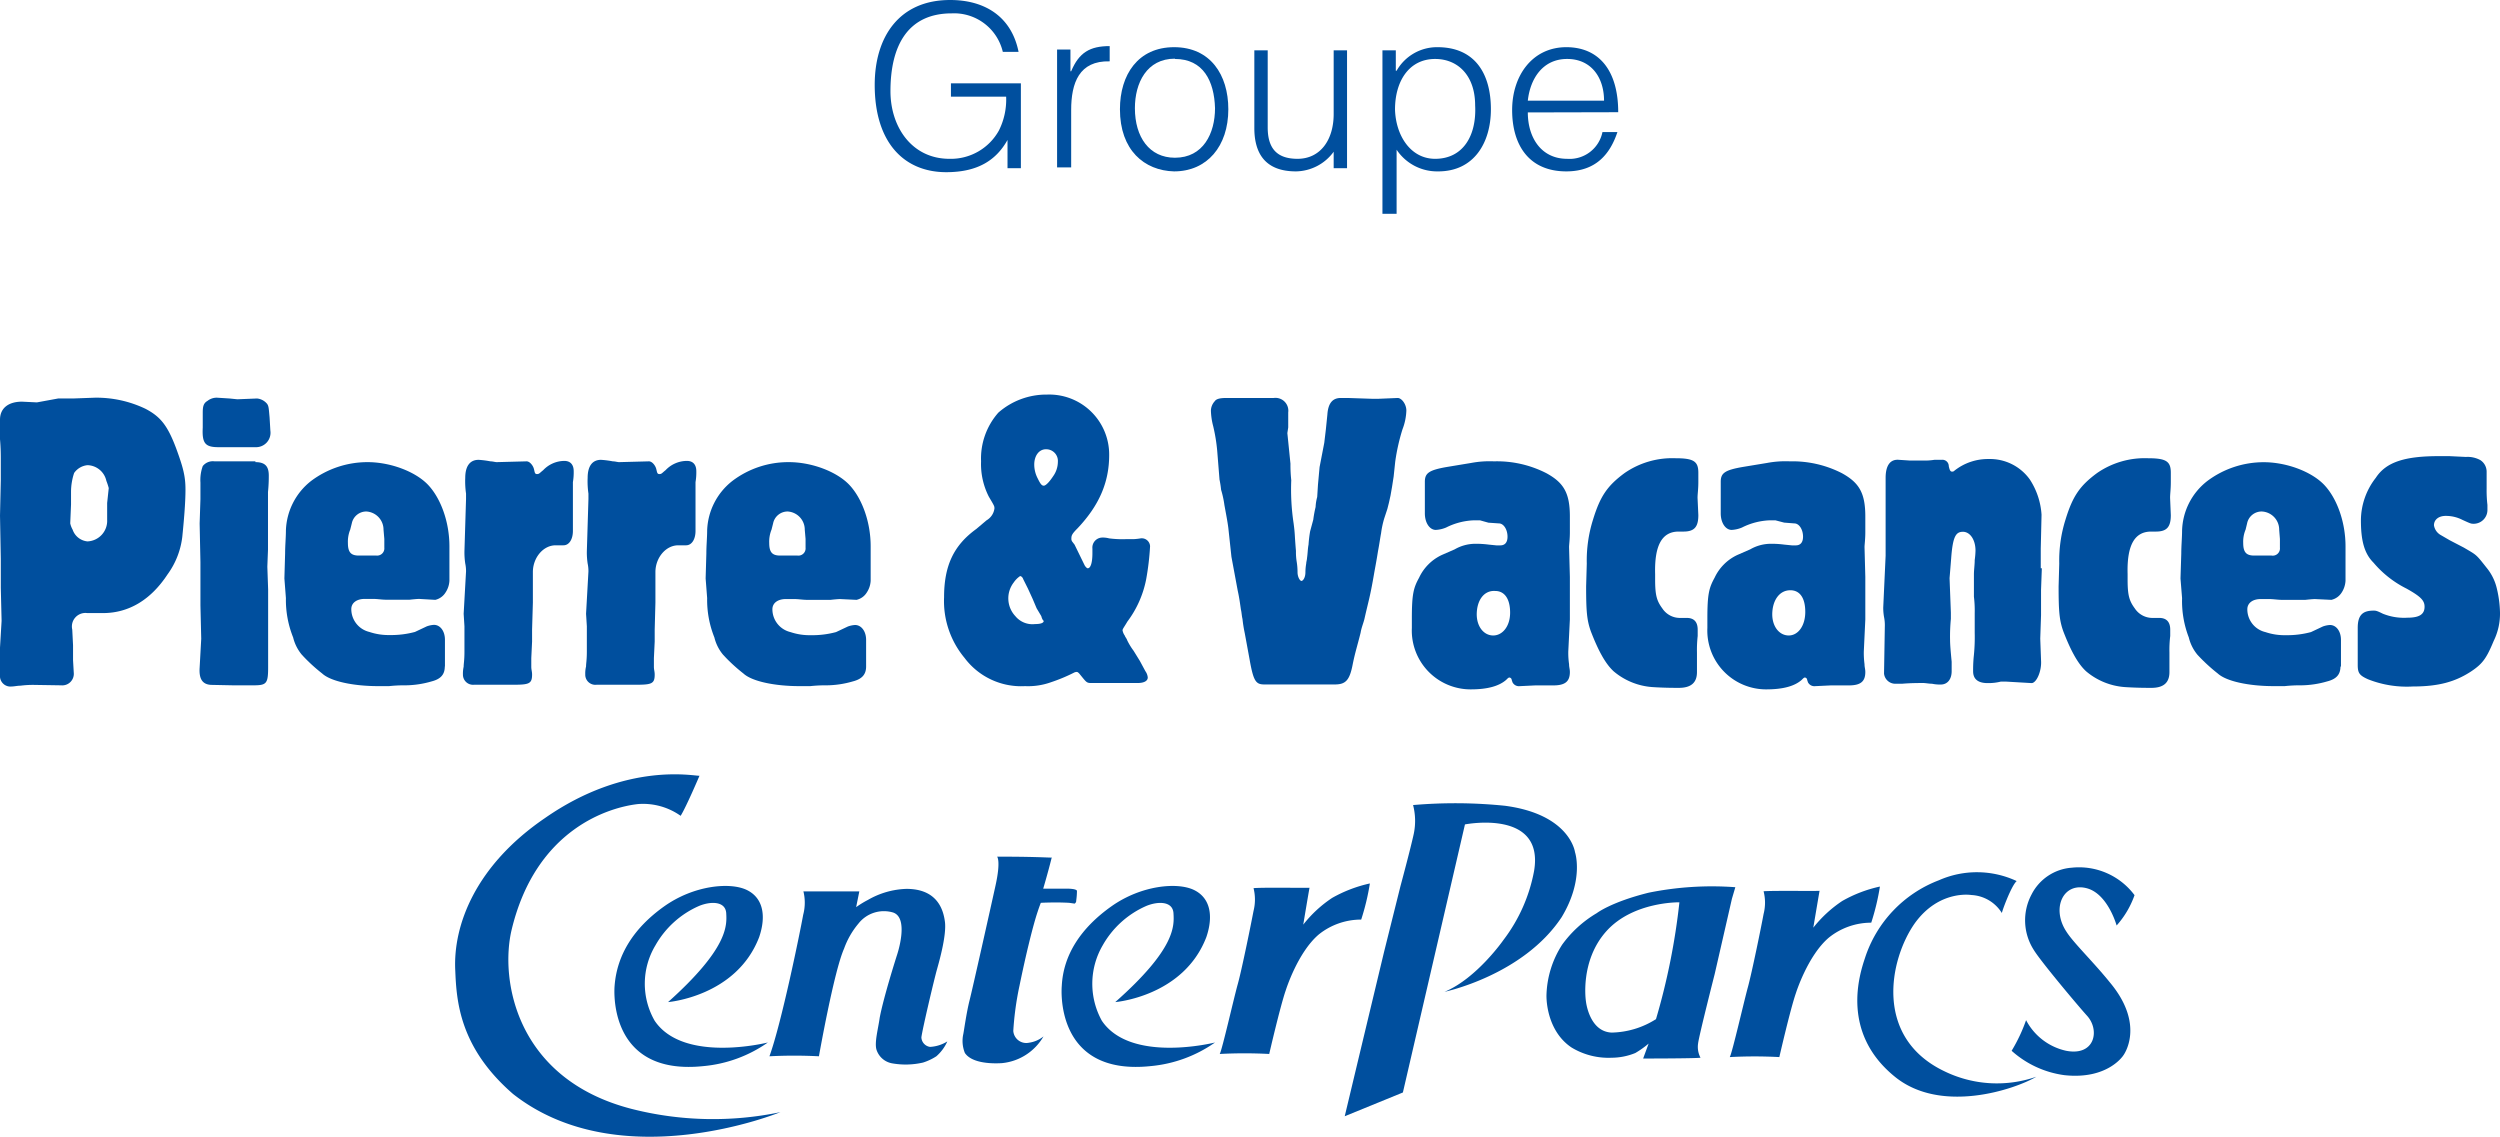
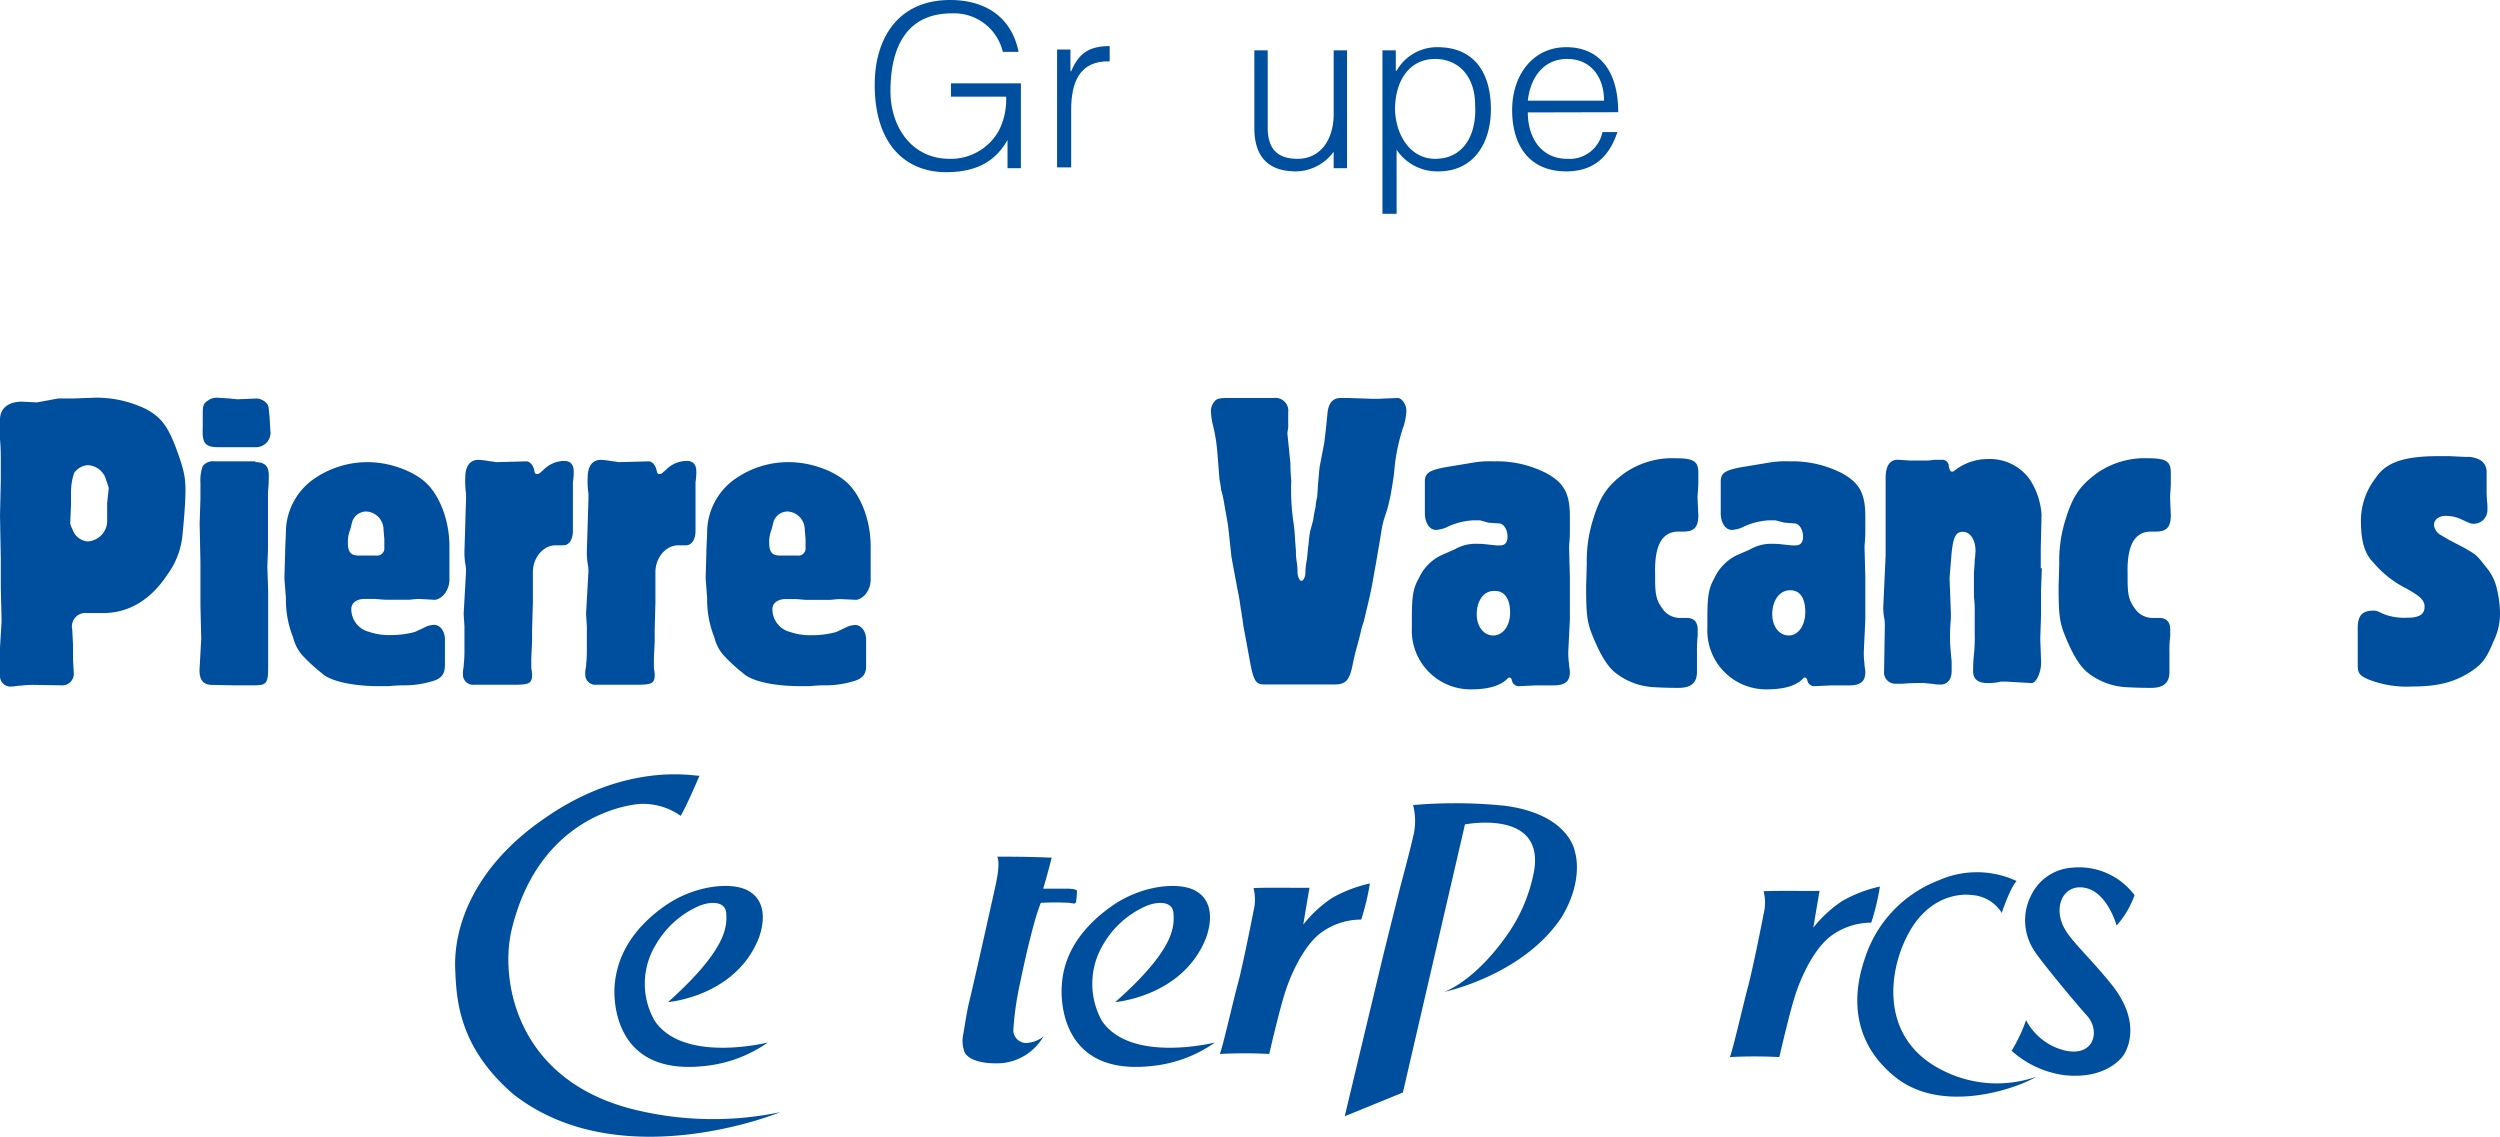
<svg xmlns="http://www.w3.org/2000/svg" id="Calque_1" data-name="Calque 1" viewBox="0 0 346 157.32">
  <defs>
    <style>.cls-1{fill:#004f9e;}</style>
  </defs>
  <title>logo-groupe-PVCP</title>
  <path class="cls-1" d="M134.61,29.59V27.74h9.68V39.49h-1.85V35.58c-1.52,2.71-4,4.46-8.48,4.46-5.76,0-9.9-4-9.9-12.08,0-6.63,3.37-11.75,10.44-11.75,4.79,0,8.49,2.29,9.47,7.18h-2.18a6.93,6.93,0,0,0-7.07-5.33c-6,0-8.48,4.35-8.48,10.77,0,5,3,9.36,8.16,9.36a7.6,7.6,0,0,0,6.85-3.92,9.54,9.54,0,0,0,1-4.68Z" transform="translate(-3 -16.21)" />
  <path class="cls-1" d="M151.15,39.38H149.3V23.07h1.85v3h.1c1.09-2.61,2.62-3.48,5.33-3.48V24.7c-4.24-.11-5.33,3-5.33,6.74v7.94Z" transform="translate(-3 -16.21)" />
-   <path class="cls-1" d="M158,31.33c0-4.78,2.5-8.59,7.5-8.59S173,26.55,173,31.33c0,5.12-2.94,8.6-7.51,8.6C161.37,39.82,158,37,158,31.33Zm7.61-7c-3.91,0-5.54,3.37-5.54,6.85,0,4,2,6.86,5.54,6.86,3.92,0,5.55-3.37,5.55-6.86C171.05,27.42,169.53,24.37,165.61,24.37Z" transform="translate(-3 -16.21)" />
  <path class="cls-1" d="M187.58,23.18h1.85V39.49h-1.85V37.21a6.57,6.57,0,0,1-5.22,2.72c-4.35,0-5.76-2.61-5.76-6V23.18h1.85V33.84c0,2.82,1.19,4.35,4.13,4.35,3.15,0,5-2.61,5-6.2Z" transform="translate(-3 -16.21)" />
  <path class="cls-1" d="M196.18,45.8h-1.85V23.18h1.85V26h.11a6.43,6.43,0,0,1,5.65-3.26c5.22,0,7.4,3.7,7.4,8.59,0,4.57-2.29,8.6-7.29,8.6a6.74,6.74,0,0,1-5.76-3V45.8Zm5.44-7.61c3.91,0,5.76-3.27,5.54-7.4,0-4.13-2.39-6.42-5.54-6.42-3.59,0-5.55,3.05-5.55,7C196.18,35,198.24,38.19,201.62,38.19Z" transform="translate(-3 -16.21)" />
  <path class="cls-1" d="M214.45,31.77c0,3.48,1.85,6.42,5.44,6.42a4.64,4.64,0,0,0,4.89-3.7h2.07c-1,3-2.94,5.44-7.07,5.44-5.22,0-7.5-3.7-7.5-8.49s2.82-8.7,7.5-8.7c4.46,0,7.18,3.15,7.18,9ZM225,30.14c0-3.16-1.74-5.77-5.11-5.77s-5.11,2.72-5.44,5.77Z" transform="translate(-3 -16.21)" />
  <path class="cls-1" d="M11.05,71.36h2.07l3-.11a15.73,15.73,0,0,1,7,1.53c2.07,1.08,3.05,2.28,4.24,5.43,1,2.72,1.31,3.92,1.31,5.77s-.22,4.35-.44,6.52a11,11,0,0,1-2.06,5.23c-2.29,3.48-5.33,5.33-8.92,5.33H15.07A1.87,1.87,0,0,0,13,103.34l.11,2.18v2.06l.1,1.74a1.6,1.6,0,0,1-1.74,1.74L7.68,111a13.18,13.18,0,0,0-1.85.11c-.44,0-.87.11-1.2.11A1.45,1.45,0,0,1,3,109.65v-3.81l.22-3.7-.11-4.57v-4l-.11-6,.11-4.9V80c0-.87,0-1.74-.11-3V74.3c0-1.63,1.2-2.5,3.05-2.5l2.06.1Zm7,12.4a8.83,8.83,0,0,0-.33-1,2.75,2.75,0,0,0-2.61-2.17,2.55,2.55,0,0,0-1.85,1.08,8.37,8.37,0,0,0-.43,2.61v1.75l-.11,2.61a3.06,3.06,0,0,0,.33.87,2.41,2.41,0,0,0,2.06,1.63,2.85,2.85,0,0,0,2.72-3V85.83Z" transform="translate(-3 -16.21)" />
  <path class="cls-1" d="M38.35,80.17c1.31,0,1.85.55,1.85,1.85a21,21,0,0,1-.11,2.28v8L40,94.64l.11,3.15v10.77c0,2.28-.22,2.5-2.07,2.5H35.3L32.37,111c-1.31,0-1.85-.76-1.74-2.39l.22-4L30.74,100V94l-.11-5.33.11-3.38V83a5.71,5.71,0,0,1,.32-2.28,1.77,1.77,0,0,1,1.63-.66h5.66Zm-2.5-8.7,2.72-.11a2.06,2.06,0,0,1,1.41.76c.22.33.22.66.33,1.85l.11,1.85a2,2,0,0,1-2.07,2.28H33.24c-1.85,0-2.29-.54-2.18-2.71V73.32c0-.87.11-1.31.66-1.63a2.06,2.06,0,0,1,1.3-.44l1.74.11Z" transform="translate(-3 -16.21)" />
  <path class="cls-1" d="M64.56,108.45c0,1.09-.54,1.74-1.84,2.07a13.32,13.32,0,0,1-3.59.54,19.25,19.25,0,0,0-2.29.11H55.32c-3.37,0-6.53-.65-7.72-1.74a23.17,23.17,0,0,1-2.83-2.61,5.9,5.9,0,0,1-1.2-2.39,13.94,13.94,0,0,1-1-5.44l-.21-2.72.1-3.48c0-1.09.11-2.18.11-3.16a9.07,9.07,0,0,1,3.48-6.85,13,13,0,0,1,7.83-2.61c3.16,0,6.64,1.31,8.38,3.16s2.94,5.11,2.94,8.48V96.6a3.24,3.24,0,0,1-.55,1.63,2.26,2.26,0,0,1-1.41,1L61,99.1s-.32,0-1.3.11H56.41c-.55,0-1.2-.11-1.74-.11h-1.2c-1.09,0-1.85.54-1.85,1.41a3.25,3.25,0,0,0,2.5,3.16,8.27,8.27,0,0,0,2.83.43,12.59,12.59,0,0,0,3.48-.43l1.63-.77a3.52,3.52,0,0,1,1-.21c.87,0,1.52.87,1.52,2.06v3.7ZM56.08,89.53A2.52,2.52,0,0,0,53.69,87a2.05,2.05,0,0,0-2,1.64l-.22.87a4.42,4.42,0,0,0-.32,1.84c0,1.31.43,1.75,1.52,1.75H55.1A1,1,0,0,0,56.19,92v-1.2Z" transform="translate(-3 -16.21)" />
  <path class="cls-1" d="M76.64,103.34V105l-.11,2.29v1.19c0,.44.11.65.11,1.09,0,1.3-.44,1.41-2.72,1.41H68.59a1.4,1.4,0,0,1-1.52-1.41,4.45,4.45,0,0,1,.1-1.09c0-.43.11-.87.11-2.06V102.9l-.11-1.74.33-5.87a5,5,0,0,0-.11-1.09,10.42,10.42,0,0,1-.11-1.74l.22-7.18v-.76a11.73,11.73,0,0,1-.11-2.17c0-1.63.65-2.5,1.85-2.5a12.91,12.91,0,0,1,1.63.21c.33,0,.66.11.87.11l4.14-.11c.43,0,.87.55,1,1s.1.76.43.76.33-.11.87-.54A4.07,4.07,0,0,1,81.1,80c.87,0,1.3.55,1.3,1.42a8.17,8.17,0,0,1-.11,1.52v6.74c0,1.2-.54,2-1.3,2H79.9c-1.74,0-3.15,1.74-3.15,3.7v4.24Z" transform="translate(-3 -16.21)" />
  <path class="cls-1" d="M93.61,103.34V105l-.11,2.29v1.19c0,.44.11.65.11,1.09,0,1.3-.44,1.41-2.72,1.41H85.56A1.4,1.4,0,0,1,84,109.54a4.06,4.06,0,0,1,.11-1.09c0-.43.11-.87.11-2.06V102.9l-.11-1.74.33-5.87a5,5,0,0,0-.11-1.09,10.42,10.42,0,0,1-.11-1.74l.22-7.18v-.76a11.73,11.73,0,0,1-.11-2.17c0-1.63.65-2.5,1.85-2.5a12.91,12.91,0,0,1,1.63.21c.33,0,.65.11.87.11l4.13-.11c.44,0,.87.55,1,1s.11.76.44.76.33-.11.87-.54A4.07,4.07,0,0,1,98.07,80c.87,0,1.3.55,1.3,1.42a8.17,8.17,0,0,1-.11,1.52v6.74c0,1.2-.54,2-1.3,2H96.87c-1.74,0-3.16,1.74-3.16,3.7v4.24Z" transform="translate(-3 -16.21)" />
  <path class="cls-1" d="M122.87,108.45c0,1.09-.55,1.74-1.85,2.07a13.32,13.32,0,0,1-3.59.54,19.25,19.25,0,0,0-2.29.11h-1.52c-3.37,0-6.53-.65-7.72-1.74a23.17,23.17,0,0,1-2.83-2.61,5.9,5.9,0,0,1-1.2-2.39,13.94,13.94,0,0,1-1-5.44l-.21-2.72.1-3.48c0-1.09.11-2.18.11-3.16a9.07,9.07,0,0,1,3.48-6.85,12.8,12.8,0,0,1,7.84-2.61c3.15,0,6.63,1.31,8.37,3.16s2.94,5.11,2.94,8.48V96.6a3.24,3.24,0,0,1-.55,1.63,2.24,2.24,0,0,1-1.41,1l-2.28-.11s-.33,0-1.31.11h-3.26c-.55,0-1.2-.11-1.74-.11h-1.2c-1.09,0-1.85.54-1.85,1.41a3.25,3.25,0,0,0,2.5,3.16,8.27,8.27,0,0,0,2.83.43,12.59,12.59,0,0,0,3.48-.43l1.63-.77a3.52,3.52,0,0,1,1-.21c.87,0,1.53.87,1.53,2.06v3.7Zm-8.49-18.92A2.52,2.52,0,0,0,112,87a2.05,2.05,0,0,0-2,1.64l-.22.87a4.42,4.42,0,0,0-.32,1.84c0,1.31.43,1.75,1.52,1.75h2.39A1,1,0,0,0,114.49,92v-1.2Z" transform="translate(-3 -16.21)" />
-   <path class="cls-1" d="M153.1,94.42c.11.22.33.44.44.44.43,0,.65-.87.65-2.07v-.65a1.39,1.39,0,0,1,1.31-1.53,3.36,3.36,0,0,1,1,.11,14.37,14.37,0,0,0,2.28.11h1.09a8.56,8.56,0,0,0,1-.11,1.15,1.15,0,0,1,1.3,1.09,36.62,36.62,0,0,1-.54,4.57,14.27,14.27,0,0,1-2.61,5.87c-.44.76-.66,1-.66,1.2a1.89,1.89,0,0,0,.33.76c0,.11.22.33.33.65a9,9,0,0,0,.87,1.42l.87,1.41.76,1.41a1.76,1.76,0,0,1,.33.87c0,.44-.44.77-1.42.77H154c-.54,0-.65-.11-1.19-.77l-.44-.54c-.11-.11-.22-.22-.32-.22a.83.83,0,0,0-.44.11,23.35,23.35,0,0,1-3.15,1.31,9.36,9.36,0,0,1-3.59.54,9.78,9.78,0,0,1-8.38-3.91,12.29,12.29,0,0,1-2.83-8.38c0-4.35,1.31-7.18,4.46-9.46l1.42-1.2a2.22,2.22,0,0,0,1.09-1.63c0-.33,0-.33-.77-1.63a9.91,9.91,0,0,1-1.08-4.9,9.6,9.6,0,0,1,2.39-6.74,10.07,10.07,0,0,1,6.74-2.5,8.3,8.3,0,0,1,8.6,8.37c0,3.81-1.42,7-4.36,10.12-.76.76-.87,1-.87,1.41a.66.66,0,0,0,.11.44l.33.43Zm-7.18,4.68-.65-1.42-.65-1.3c-.11-.33-.33-.44-.44-.44a3.31,3.31,0,0,0-.87.87,3.6,3.6,0,0,0,.22,4.68,3.05,3.05,0,0,0,2.72,1.09c.65,0,1.2-.11,1.2-.44l-.11-.11a1.73,1.73,0,0,1-.22-.54l-.65-1.09Zm.22-18.6a4.14,4.14,0,0,0,.44,1.85c.32.65.54,1.08.87,1.08s.87-.65,1.3-1.3a3.49,3.49,0,0,0,.66-2,1.62,1.62,0,0,0-1.53-1.74C146.8,78.32,146.14,79.3,146.14,80.5Z" transform="translate(-3 -16.21)" />
  <path class="cls-1" d="M181.17,76.15l.43,4.24a19.19,19.19,0,0,0,.11,2.28,31.5,31.5,0,0,0,.33,6c.21,1.63.11,1.3.32,3.8a8.26,8.26,0,0,0,.11,1.53,9,9,0,0,1,.11,1.41c0,.65.33,1.2.54,1.2s.55-.44.55-1.2a7.11,7.11,0,0,1,.11-1.2c0-.21.11-.54.11-.76.1-.65.1-1.3.21-1.85a17.31,17.31,0,0,1,.22-1.85l.44-1.63a15.15,15.15,0,0,1,.32-1.74A6,6,0,0,1,185.3,85l.11-1.74.22-2.4.65-3.37.22-1.85.21-2.06c.11-1.63.77-2.29,1.85-2.29h1l3.27.11h1l2.61-.11c.55,0,1.2.87,1.2,1.74a7.86,7.86,0,0,1-.54,2.61,27.57,27.57,0,0,0-1,4.46l-.22,2.07-.22,1.41-.21,1.2-.22,1-.22.87-.43,1.3a12.85,12.85,0,0,0-.44,2.07c-.11.54-.22,1.41-.43,2.5-.22,1.42-.44,2.5-.55,3.16-.54,3.15-.76,3.7-1.3,6.09-.11.54-.44,1.3-.55,2-.43,1.74-.76,2.72-1.09,4.35-.43,2.28-1,2.82-2.5,2.82H178c-1.19,0-1.52-.43-2.06-3.48l-.66-3.59a18.68,18.68,0,0,1-.32-2c-.11-.44-.11-.87-.22-1.31-.11-.76-.22-1.63-.44-2.61l-.87-4.68-.43-4c-.11-.87-.33-2-.54-3.15A13.63,13.63,0,0,0,172,84a13.68,13.68,0,0,0-.22-1.42l-.32-4a24,24,0,0,0-.55-3.37,9.35,9.35,0,0,1-.32-2.18,2,2,0,0,1,.54-1.3c.22-.33.76-.44,1.63-.44h6.53a1.78,1.78,0,0,1,2,2v2.07Z" transform="translate(-3 -16.21)" />
  <path class="cls-1" d="M207.82,88.22h-.77a9.28,9.28,0,0,0-3.91,1,4.26,4.26,0,0,1-1.42.33c-.87,0-1.52-1-1.52-2.29V82.89c0-1.2.55-1.63,3.16-2.07l3.26-.54a13.72,13.72,0,0,1,3.15-.22A15,15,0,0,1,217,81.69c2.4,1.31,3.27,2.72,3.27,6v2.17c0,1-.11,1.74-.11,2.07l.11,4.13v5.88l-.22,4.46a11.23,11.23,0,0,0,.11,1.74c0,.43.11.65.11,1.08,0,1.31-.66,1.85-2.29,1.85h-2.5l-2.28.11a1,1,0,0,1-.87-.54l-.11-.33a.35.35,0,0,0-.33-.33c-.11,0-.22.11-.44.33-1,.87-2.61,1.31-4.89,1.31a8.14,8.14,0,0,1-8.16-8.49v-1.3c0-3.37.22-4.25,1-5.66A6.5,6.5,0,0,1,202.59,93l1.74-.76a5.73,5.73,0,0,1,2.83-.77,13.18,13.18,0,0,1,1.85.11l1.09.11h.54c.66,0,1-.43,1-1.2,0-1-.54-1.84-1.19-1.84L209,88.55Zm-.44,13c0,1.74,1,2.94,2.28,2.94S212,102.9,212,101s-.76-3-2.07-3C208.36,97.9,207.38,99.32,207.38,101.27Z" transform="translate(-3 -16.21)" />
  <path class="cls-1" d="M222.61,94.2a18.82,18.82,0,0,1,.87-6.09c1-3.26,2-4.68,4.35-6.42a11.6,11.6,0,0,1,7.07-2.06c2.5,0,3.15.43,3.15,2v1.3c0,1-.11,1.63-.11,2.18l.11,2.39c0,1.63-.54,2.28-2.06,2.28h-.66c-2.28,0-3.37,1.85-3.26,5.88v.76c0,2.17.22,2.94,1,4a2.91,2.91,0,0,0,2.5,1.31h.87c1,0,1.52.54,1.52,1.63v.87a17.4,17.4,0,0,0-.1,2.28v2.72c0,1.42-.77,2.18-2.51,2.18-.65,0-2.06,0-3.69-.11a9.31,9.31,0,0,1-5.33-2.18c-1.09-1-2.07-2.71-3.16-5.54-.54-1.53-.65-2.72-.65-6.2Z" transform="translate(-3 -16.21)" />
  <path class="cls-1" d="M248.71,88.22H248a9.28,9.28,0,0,0-3.91,1,4.26,4.26,0,0,1-1.42.33c-.87,0-1.52-1-1.52-2.29V82.89c0-1.2.54-1.63,3.15-2.07l3.27-.54a13.72,13.72,0,0,1,3.15-.22,15,15,0,0,1,7.18,1.63c2.39,1.31,3.26,2.72,3.26,6v2.17c0,1-.11,1.74-.11,2.07l.11,4.13v5.88l-.21,4.46a12.34,12.34,0,0,0,.1,1.74c0,.43.11.65.11,1.08,0,1.31-.65,1.85-2.28,1.85h-2.5l-2.29.11a1,1,0,0,1-.87-.54l-.11-.33a.34.34,0,0,0-.32-.33c-.11,0-.22.11-.44.33q-1.47,1.31-4.89,1.31a8.14,8.14,0,0,1-8.16-8.49v-1.3c0-3.37.22-4.25,1-5.66A6.5,6.5,0,0,1,243.49,93l1.74-.76a5.73,5.73,0,0,1,2.83-.77,13.18,13.18,0,0,1,1.85.11l1.09.11h.54c.65,0,1-.43,1-1.2,0-1-.54-1.84-1.2-1.84l-1.41-.11Zm-.43,13c0,1.74,1,2.94,2.28,2.94s2.29-1.31,2.29-3.26-.76-3-2.07-3C249.26,97.9,248.28,99.32,248.28,101.27Z" transform="translate(-3 -16.21)" />
  <path class="cls-1" d="M285.59,94.86l-.11,3v3.48l-.11,3.26.11,3c.11,1.52-.65,3.15-1.31,3.15l-3.59-.21h-.65a7.09,7.09,0,0,1-1.85.21c-1.3,0-2-.54-2-1.63a19.19,19.19,0,0,1,.11-2.28,25.35,25.35,0,0,0,.11-3.05v-2.72a15.83,15.83,0,0,0-.11-2.28V95.73c0-.66.11-1.31.11-2a11.75,11.75,0,0,0,.11-1.31c0-1.52-.76-2.61-1.74-2.61s-1.41.65-1.63,3.7l-.22,2.72L273,101v.87a25.22,25.22,0,0,0-.11,2.93c0,.66.11,1.85.22,3v1.3c0,1.09-.55,1.85-1.52,1.85a5.27,5.27,0,0,1-1.2-.11c-.44,0-.87-.1-1.2-.1-.76,0-1.74,0-2.93.1h-.87a1.57,1.57,0,0,1-1.64-1.41l.11-6.53a5.65,5.65,0,0,0-.11-1.3,7.35,7.35,0,0,1-.11-1.31l.33-7.17V82.35c0-1.74.65-2.61,1.85-2.5l1.52.1h1.85a8.29,8.29,0,0,0,1.52-.1h1a.88.88,0,0,1,1,.87c.11.54.22.76.44.76a.37.37,0,0,0,.32-.11,7.46,7.46,0,0,1,4.79-1.63,6.77,6.77,0,0,1,5.66,2.82,10.06,10.06,0,0,1,1.63,4.9l-.11,4.68v2.72Z" transform="translate(-3 -16.21)" />
  <path class="cls-1" d="M288,94.2a18.82,18.82,0,0,1,.87-6.09c1-3.26,2-4.68,4.35-6.42a11.6,11.6,0,0,1,7.07-2.06c2.5,0,3.15.43,3.15,2v1.3c0,1-.1,1.63-.1,2.18l.1,2.39c0,1.63-.54,2.28-2.06,2.28h-.65c-2.29,0-3.38,1.85-3.27,5.88v.76c0,2.17.22,2.94,1,4a2.92,2.92,0,0,0,2.5,1.31h.87c1,0,1.53.54,1.53,1.63v.87a15.83,15.83,0,0,0-.11,2.28v2.72c0,1.42-.76,2.18-2.5,2.18-.66,0-2.07,0-3.7-.11a9.31,9.31,0,0,1-5.33-2.18c-1.09-1-2.07-2.71-3.16-5.54-.54-1.53-.65-2.72-.65-6.2Z" transform="translate(-3 -16.21)" />
-   <path class="cls-1" d="M326.92,108.45c0,1.09-.54,1.74-1.85,2.07a13.26,13.26,0,0,1-3.59.54,19.1,19.1,0,0,0-2.28.11h-1.53c-3.37,0-6.52-.65-7.72-1.74a23.94,23.94,0,0,1-2.83-2.61,5.91,5.91,0,0,1-1.19-2.39A13.94,13.94,0,0,1,305,99l-.22-2.72.11-3.48c0-1.09.11-2.18.11-3.16a9,9,0,0,1,3.48-6.85,13,13,0,0,1,7.83-2.61c3.15,0,6.64,1.31,8.38,3.16s2.93,5.11,2.93,8.48V96.6a3.32,3.32,0,0,1-.54,1.63,2.28,2.28,0,0,1-1.42,1l-2.28-.11s-.33,0-1.31.11h-3.26c-.54,0-1.19-.11-1.74-.11h-1.2c-1.08,0-1.84.54-1.84,1.41a3.24,3.24,0,0,0,2.5,3.16,8.27,8.27,0,0,0,2.83.43,12.71,12.71,0,0,0,3.48-.43l1.63-.77a3.37,3.37,0,0,1,1-.21c.87,0,1.52.87,1.52,2.06v3.7Zm-8.48-18.92A2.52,2.52,0,0,0,316,87a2.05,2.05,0,0,0-2,1.64l-.21.87a4.3,4.3,0,0,0-.33,1.84c0,1.31.44,1.75,1.52,1.75h2.4A1,1,0,0,0,318.54,92v-1.2Z" transform="translate(-3 -16.21)" />
  <path class="cls-1" d="M344,92c1.85,1.09,1.63.87,3.26,2.93a7,7,0,0,1,1.3,2.72A15.63,15.63,0,0,1,349,101a8.57,8.57,0,0,1-.87,3.91c-1,2.4-1.52,3.16-3.15,4.24-2.18,1.42-4.46,2.07-8.05,2.07a14.56,14.56,0,0,1-6.2-1c-1.2-.54-1.42-.87-1.42-2v-5.11c0-1.74.66-2.39,2.18-2.39.32,0,.43,0,1.3.43a7.79,7.79,0,0,0,3.38.55c1.63,0,2.39-.44,2.39-1.52,0-.87-.55-1.42-2.5-2.51a14.38,14.38,0,0,1-4.57-3.59c-1.31-1.3-1.74-3.15-1.74-5.87a9.64,9.64,0,0,1,2.06-5.87c1.42-2.18,4-3,8.71-3H342l2.28.11a3.66,3.66,0,0,1,2,.44,1.91,1.91,0,0,1,.87,1.63v2.28a17.56,17.56,0,0,0,.11,2.29v.76a1.91,1.91,0,0,1-1.85,1.85c-.43,0-.43,0-1.63-.55a5,5,0,0,0-2.29-.54c-1,0-1.63.54-1.63,1.3a1.88,1.88,0,0,0,.87,1.31l1.31.76Z" transform="translate(-3 -16.21)" />
  <path class="cls-1" d="M99.81,123.57s-1.85,4.35-2.61,5.55a9,9,0,0,0-5.88-1.63c-3.91.43-14.14,3.37-17.51,17.4-1.63,6.85.54,20.67,16.64,24.8a45.62,45.62,0,0,0,20.56.44s-22.19,9.13-37-2.51c-7.4-6.41-7.83-12.83-8-17.07-.33-6.31,2.83-14.58,12.4-21.11C89.8,121.5,99.26,123.68,99.81,123.57Z" transform="translate(-3 -16.21)" />
  <path class="cls-1" d="M95.46,154.9s9.46-.76,12.61-9c1-2.94.55-5.44-1.74-6.53s-7.29-.65-11.42,2.29-6.52,6.63-6.85,11c0,0-1.2,12.51,12.29,11.1a18.41,18.41,0,0,0,8.92-3.27s-11.64,2.94-15.66-3a10.31,10.31,0,0,1,.1-10.44,12.84,12.84,0,0,1,6-5.44c1.52-.65,3.7-.76,3.8,1S103.72,147.5,95.46,154.9Z" transform="translate(-3 -16.21)" />
  <path class="cls-1" d="M157.35,154.9s9.46-.76,12.61-9c1-2.94.55-5.44-1.74-6.53s-7.28-.65-11.42,2.29-6.63,6.63-6.85,11c0,0-1.2,12.51,12.29,11.1a18.41,18.41,0,0,0,8.92-3.27s-11.64,2.94-15.66-3a10.57,10.57,0,0,1,.11-10.44,12.82,12.82,0,0,1,6-5.44c1.52-.65,3.7-.76,3.8,1S165.72,147.5,157.35,154.9Z" transform="translate(-3 -16.21)" />
-   <path class="cls-1" d="M114.16,139.45a6.53,6.53,0,0,1,0,3.37c-.43,2.4-3,15-4.67,19.58a66.27,66.27,0,0,1,6.85,0s2.07-11.74,3.48-14.9a11.28,11.28,0,0,1,2-3.48,4.47,4.47,0,0,1,4.78-1.52c2.29.76.55,5.87.55,5.87s-1.85,5.77-2.4,8.7c-.21,1.53-.76,3.48-.43,4.46a2.78,2.78,0,0,0,2.17,1.85,10.69,10.69,0,0,0,4.25-.11,7.49,7.49,0,0,0,1.85-.87,5.91,5.91,0,0,0,1.52-2.06,5,5,0,0,1-2.39.76,1.39,1.39,0,0,1-1.2-1.31c.11-1,1.74-7.94,2.17-9.46s1.31-4.79,1.09-6.53-1.09-4.57-5.33-4.57a11.33,11.33,0,0,0-5.33,1.53,13.08,13.08,0,0,0-1.63,1l.44-2.18h-7.73Z" transform="translate(-3 -16.21)" />
  <path class="cls-1" d="M141,134.77s.54.55-.22,4-3.15,14.14-3.59,15.88-.76,4.13-.87,4.68a4.42,4.42,0,0,0,.22,2.61c.87,1.3,3.26,1.52,5.11,1.41a7.47,7.47,0,0,0,5.77-3.7,4.08,4.08,0,0,1-2,.87,1.8,1.8,0,0,1-2.18-1.63,41.82,41.82,0,0,1,.87-6.31c.87-4.24,1.85-8.26,2.51-10.22.21-.65.43-1.2.43-1.2s2-.11,3.92,0l.76.11a.47.47,0,0,0,.22-.43,10,10,0,0,0,.1-1.31c0-.33-1.3-.33-1.3-.33h-3.37s.65-2.17,1.19-4.35C148.75,135,147.88,134.77,141,134.77Z" transform="translate(-3 -16.21)" />
  <path class="cls-1" d="M176.49,139.13a6.49,6.49,0,0,1,0,3.15c-.33,1.74-1.63,8.16-2.18,10.12s-2.17,9.13-2.5,9.68a64.37,64.37,0,0,1,6.85,0s1.53-6.64,2.29-8.81c0,0,1.63-5.23,4.57-7.73a9.36,9.36,0,0,1,5.87-2.06,32.63,32.63,0,0,0,1.2-5,18.79,18.79,0,0,0-5.22,2,17,17,0,0,0-4,3.7s.76-4.57.87-5.11C184.32,139.13,178,139,176.49,139.13Z" transform="translate(-3 -16.21)" />
  <path class="cls-1" d="M247.08,139.56a6.34,6.34,0,0,1,0,3.15c-.32,1.75-1.63,8.16-2.17,10.12s-2.18,9.14-2.51,9.68a64.53,64.53,0,0,1,6.86,0s1.52-6.63,2.28-8.81c0,0,1.63-5.22,4.57-7.72a9.34,9.34,0,0,1,5.87-2.07,32.7,32.7,0,0,0,1.2-5,18.43,18.43,0,0,0-5.22,2,17.35,17.35,0,0,0-4,3.69s.77-4.56.87-5.11C254.91,139.56,248.6,139.45,247.08,139.56Z" transform="translate(-3 -16.21)" />
  <path class="cls-1" d="M197.16,167.41l8.59-37.1s11-2.17,9.57,6.42a22.51,22.51,0,0,1-4.24,9.57s-3.7,5.33-8.16,7.18c0,0,10.88-2.28,16.21-10.33,3.15-5.22,1.85-9,1.85-9s-.66-5.22-9.68-6.42a67.73,67.73,0,0,0-12.73-.1,8.74,8.74,0,0,1,.11,3.91c-.44,2.07-1.85,7.29-1.85,7.29l-2.28,9.14-3.49,14.57-1.95,8.16Z" transform="translate(-3 -16.21)" />
-   <path class="cls-1" d="M243.17,139a44,44,0,0,0-12,.76c-5.22,1.3-7.18,2.83-7.18,2.83a15.85,15.85,0,0,0-4.78,4.35,13.53,13.53,0,0,0-2.18,7.07c0,1.63.54,5.22,3.48,7.18a9.87,9.87,0,0,0,5.55,1.41,8.74,8.74,0,0,0,3.26-.65,12.62,12.62,0,0,0,1.85-1.31l-.76,2.07s7,0,7.94-.11a3.21,3.21,0,0,1-.33-2c.11-1,2.29-9.57,2.29-9.57l2.39-10.44Zm-11,18.27a11.84,11.84,0,0,1-6.09,1.85c-3.16-.11-3.59-4.35-3.59-4.35s-.87-5.55,2.83-9.68,10.11-4,10.11-4A92.68,92.68,0,0,1,232.18,157.29Z" transform="translate(-3 -16.21)" />
  <path class="cls-1" d="M282.11,138.15a13,13,0,0,0-10.77-.11,17.19,17.19,0,0,0-10.23,10.77c-.76,2.28-3.37,10.33,4.14,16.42,6.41,5.22,16.64,1.74,19.58,0a16.59,16.59,0,0,1-12.73-.76C262.31,159.79,264.49,149,268,144c3.37-4.68,7.83-3.92,7.83-3.92a5.28,5.28,0,0,1,4.24,2.51C279.93,142.71,281.34,138.8,282.11,138.15Z" transform="translate(-3 -16.21)" />
  <path class="cls-1" d="M298.42,140.1a9.59,9.59,0,0,0-8.7-3.8,6.79,6.79,0,0,0-5.55,3.7,7.6,7.6,0,0,0,.33,7.72c1,1.63,6.31,7.94,7.4,9.13,1.74,2,1,5.55-2.94,4.79a8.25,8.25,0,0,1-5.55-4.24,22.68,22.68,0,0,1-2,4.24,13.63,13.63,0,0,0,7.29,3.37c6,.66,8.16-2.72,8.16-2.72s3.15-4.13-1.85-10.11c-2.28-2.83-5-5.44-6-7-2.18-3.27-.44-7,2.93-6,2.83.87,4,5.12,4,5.12A12.58,12.58,0,0,0,298.42,140.1Z" transform="translate(-3 -16.21)" />
</svg>